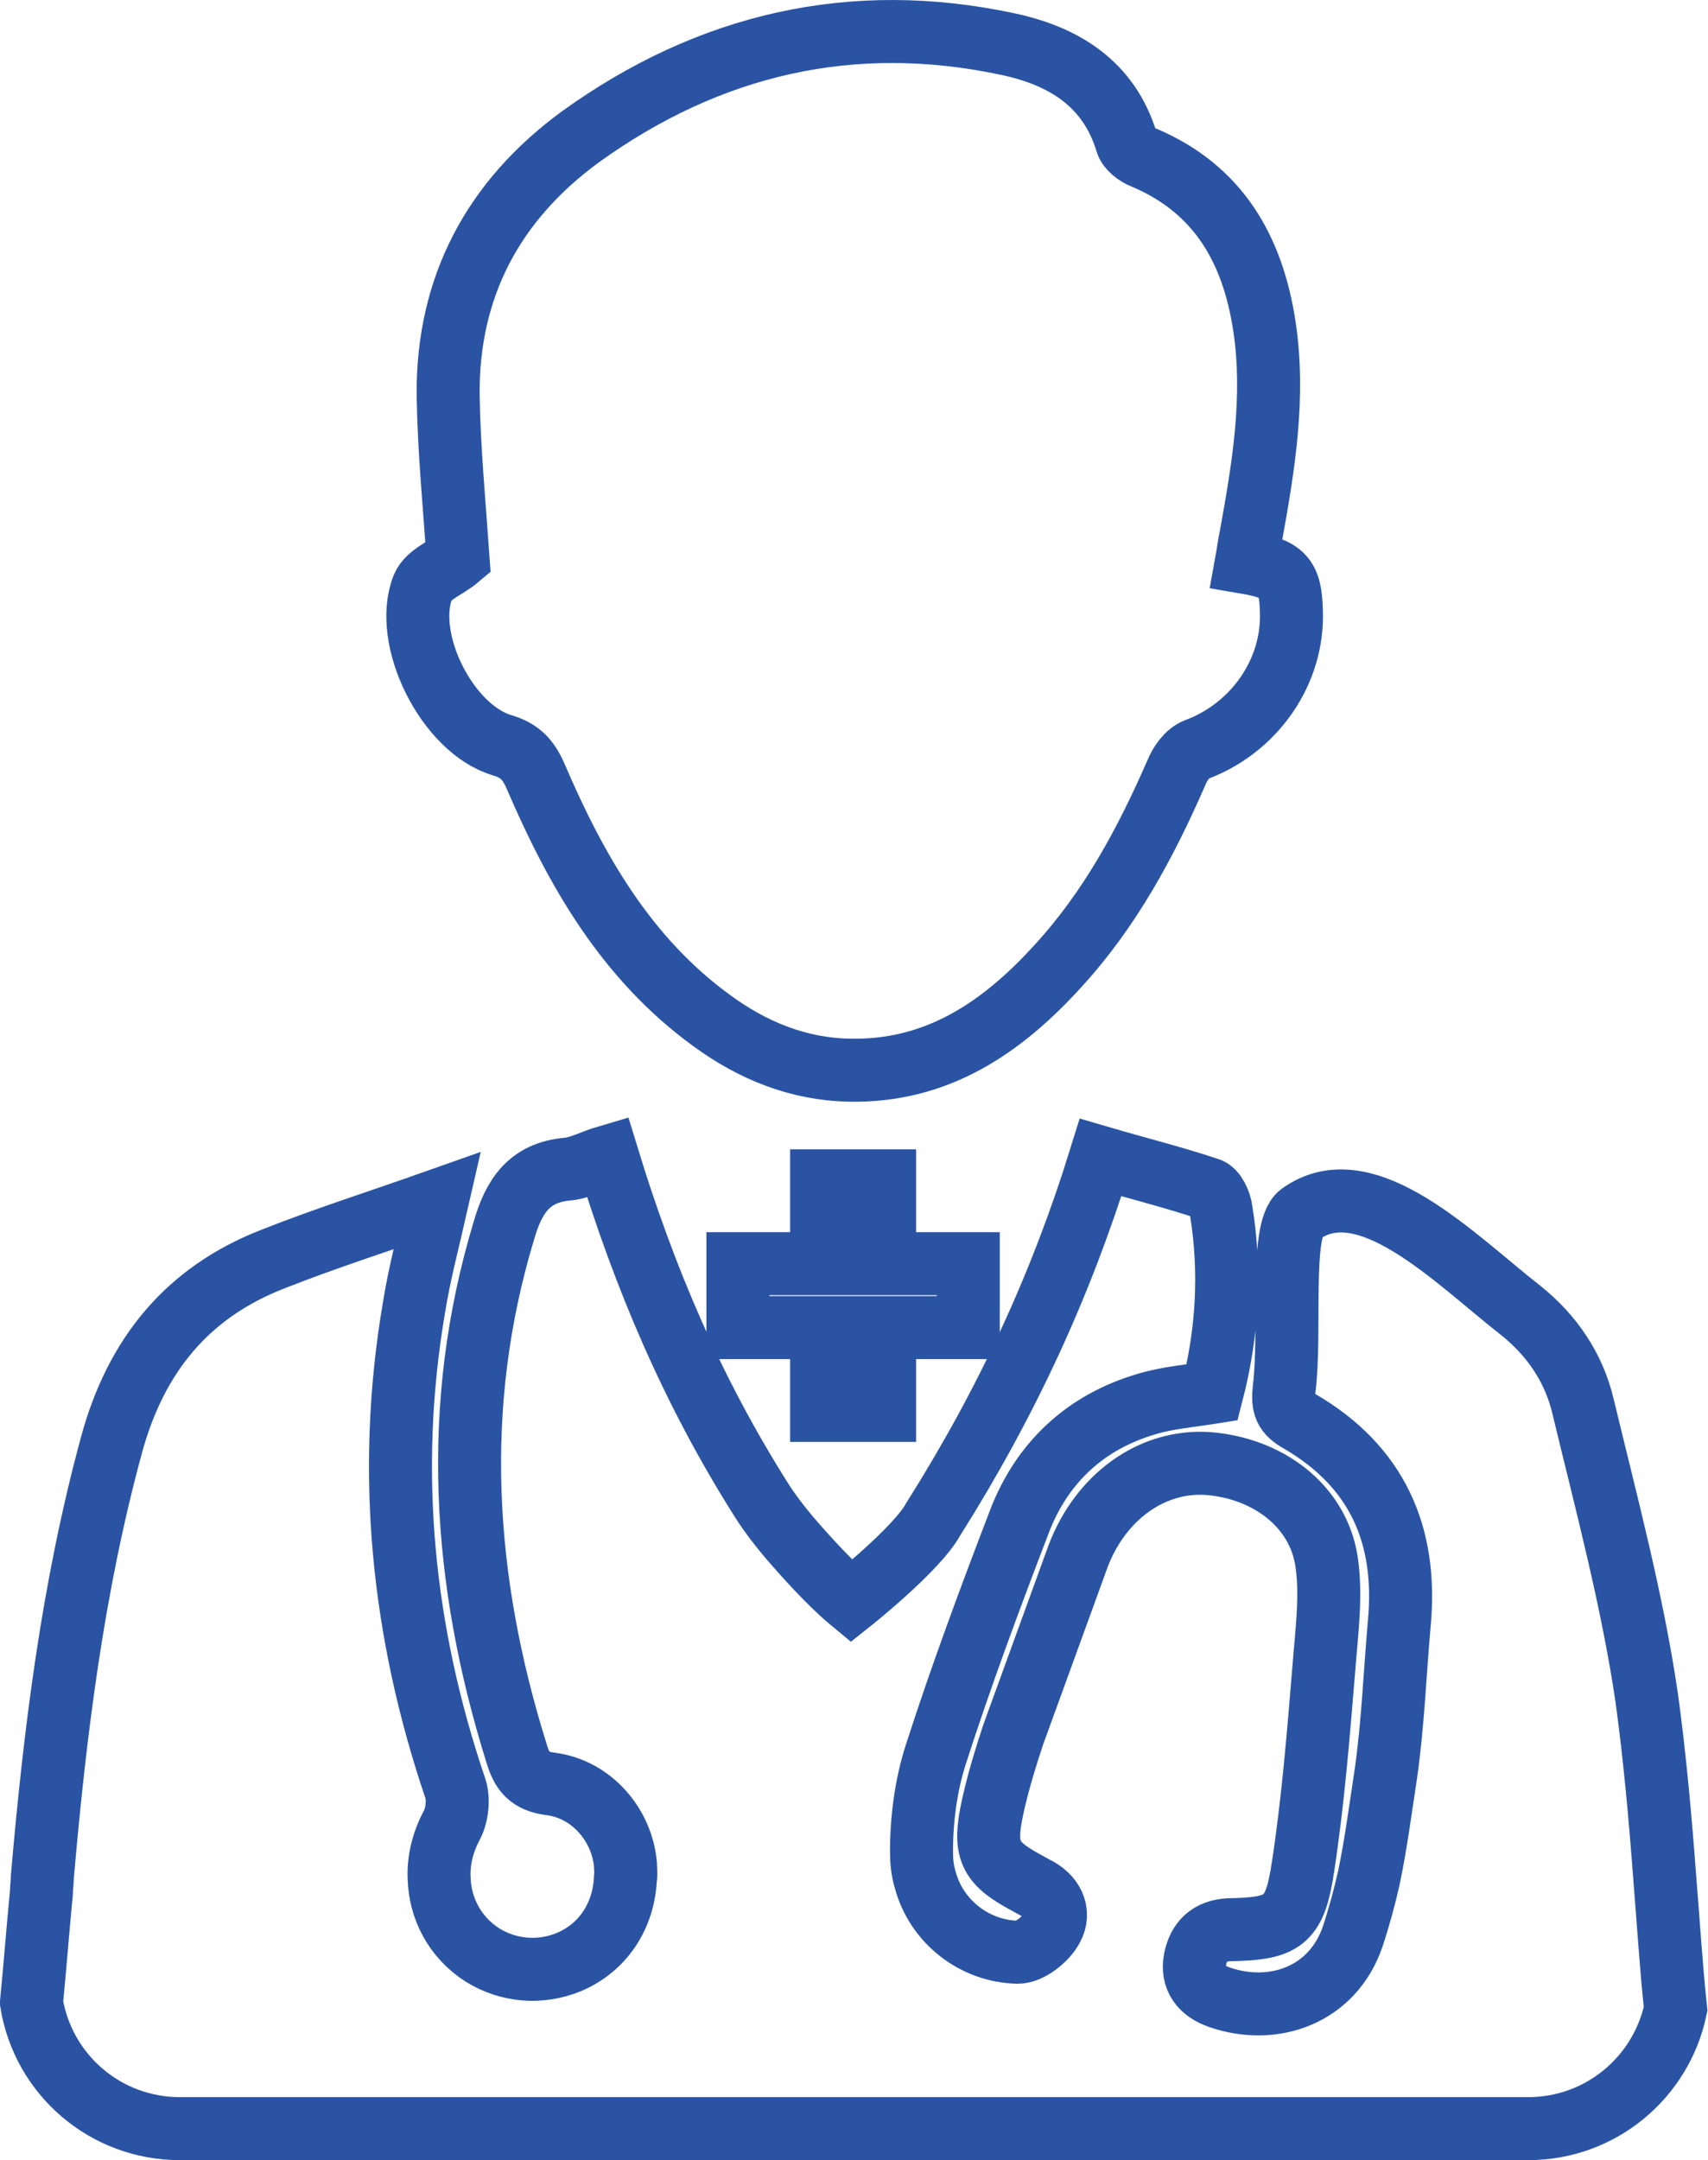
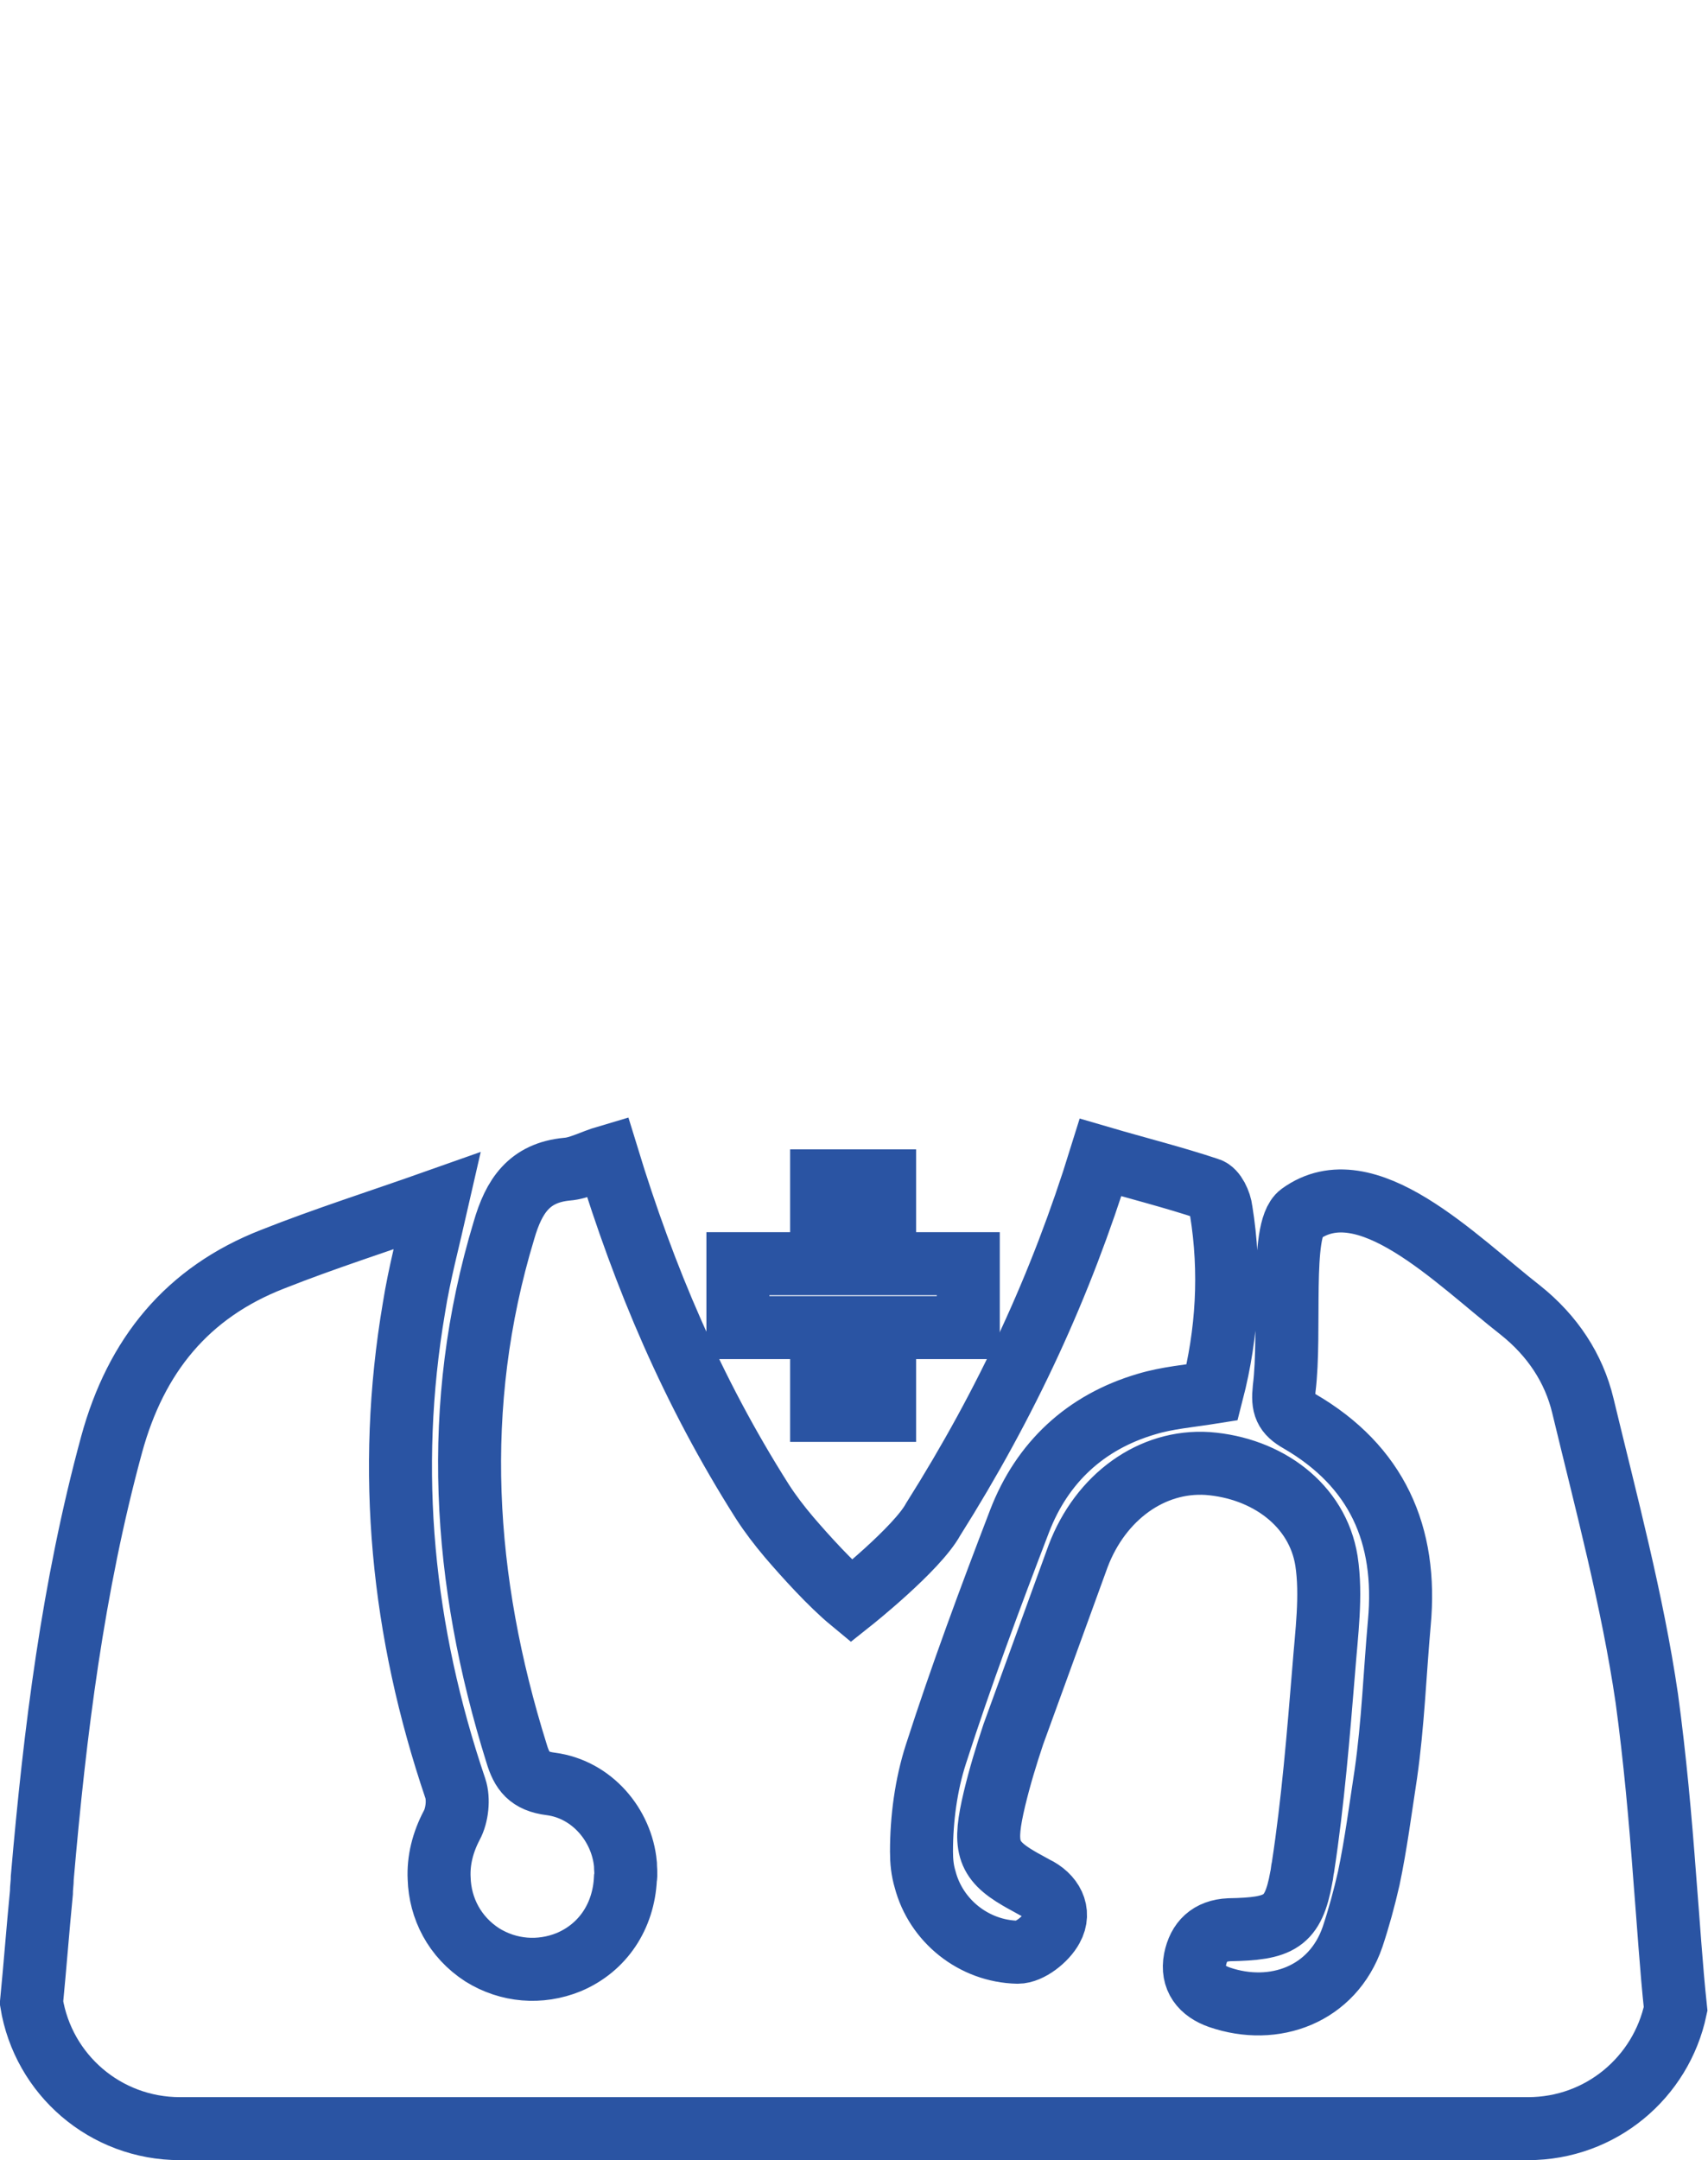
<svg xmlns="http://www.w3.org/2000/svg" version="1.1" id="Layer_1" x="0px" y="0px" viewBox="0 0 189.8 240" style="enable-background:new 0 0 189.8 240;" xml:space="preserve">
  <style type="text/css">
	.st0{fill:none;stroke:#2A54A3;stroke-width:7;stroke-miterlimit:10;}
</style>
-   <path class="st0" d="M55.8,82.8c2,0.6,2.9,1.6,3.7,3.4c4.5,10.5,10.1,20.3,19.6,27.2c4.5,3.3,9.6,5.4,15.3,5.5  c9.7,0.2,16.9-4.7,23.1-11.5c5.8-6.3,9.8-13.7,13.2-21.5c0.4-1,1.2-2.2,2.2-2.6c6.5-2.4,10.9-8.7,10.6-15.5c-0.1-3.7-0.9-4.6-5-5.3  c0.2-1.1,0.3-2,0.5-2.9c1.4-7.7,2.7-15.5,1.5-23.4c-1.3-8.5-5.1-15.2-13.4-18.7c-0.8-0.3-1.7-1-1.9-1.7c-2-6.6-7.1-9.6-13.2-10.9  c-17.3-3.7-33.2,0-47.5,10.3c-9.7,7.1-14.8,16.7-14.7,28.7c0.1,6.2,0.7,12.3,1.1,18.1c-1.3,1.1-3.3,1.8-3.9,3.2  C44.7,71,49.7,81,55.8,82.8z" />
  <path class="st0" d="M185,208.7c-0.5-6.7-1.1-13.4-2-20c-1.6-10.9-4.5-21.7-7.1-32.5c-1-4.2-3.4-7.8-6.9-10.6  c-7.3-5.7-17.2-16-24.5-10.7c-2.3,1.7-1,13.1-1.8,19.4c-0.2,1.9,0.1,2.7,1.7,3.6c8.6,5,12,12.6,11.1,22.4  c-0.5,5.6-0.7,11.2-1.5,16.8c-0.6,3.9-1.1,7.8-1.9,11.6c-0.5,2.2-1.1,4.4-1.8,6.5c-2.2,6.4-8.7,8.8-14.8,6.7c-2-0.7-3.1-2.1-2.7-4.2  c0.4-2,1.6-3.2,3.8-3.3c5.6-0.1,7.1-0.8,8-5.8c0.1-0.4,0.1-0.8,0.2-1.2c1.1-7.2,1.7-14.6,2.3-21.9c0.3-4,0.9-8.2,0.3-12.1  c-1-6.2-6.6-10.3-13.2-10.8c-6.2-0.4-11.9,3.7-14.4,10.3c-2.4,6.6-4.8,13.2-7.2,19.8c-0.8,2.4-1.5,4.7-2.1,7.2  c-1.2,5.1-0.9,6.7,2.7,8.8c0.5,0.3,1.1,0.6,1.8,1c1.9,0.9,2.9,2.7,1.9,4.5c-0.7,1.3-2.5,2.7-3.8,2.7c-4.9-0.1-9.1-3.5-10.3-8.1  c-0.3-1-0.4-2-0.4-3.1c0-3.6,0.5-7.4,1.6-10.8c2.8-8.7,6-17.3,9.3-25.9c2.5-6.5,7.3-11,14.1-13c2.3-0.7,4.8-0.9,7.3-1.3  c1.7-6.6,2.1-13.4,1-20.2c-0.1-0.9-0.7-2.2-1.4-2.4c-3.9-1.3-7.9-2.3-12-3.5c-4.4,14.2-10.4,27.2-18.6,40.2  c-1.8,3.3-9.1,9.1-9.1,9.1c-2.3-1.9-5.1-5-6.9-7.1c-1.1-1.3-2.1-2.6-3-4c-7.8-12.3-13.1-24.9-17.2-38.3c-1.7,0.5-3.1,1.3-4.5,1.4  c-4.2,0.4-5.9,3-7,6.8c-5.9,19.5-4.6,38.9,1.4,58.1c0.6,2,1.4,3.1,3.8,3.4c4.6,0.6,7.9,4.6,8.3,8.9c0,0.5,0.1,1.1,0,1.6  c-0.2,4.2-2.5,7.7-6.3,9.3c-3.2,1.3-6.7,1-9.6-0.8c-3.1-2-4.7-5.2-4.8-8.5c-0.1-2,0.4-4,1.4-5.9c0.6-1.1,0.8-2.9,0.4-4.1  c-5.9-17.4-7.7-35.2-4.6-53.4c0.6-3.8,1.6-7.5,2.6-11.9c-6.5,2.3-12.5,4.2-18.3,6.5c-9.5,3.7-15.2,10.7-17.9,20.6  c-4.3,15.8-6.3,31.9-7.7,48.1c0,0.6-0.1,1.1-0.1,1.7c-0.4,4.1-0.7,8.1-1.1,12.2c1.3,8,8.2,14,16.5,14h149.8  c8.1,0,14.8-5.7,16.4-13.3C185.7,218.5,185.4,213.6,185,208.7L185,208.7z" />
  <polygon class="st0" points="107.6,140.4 98.3,140.4 98.3,131.2 91.3,131.2 91.3,140.4 82,140.4 82,147.5 91.3,147.5 91.3,156.7   98.3,156.7 98.3,147.5 107.6,147.5 " />
</svg>